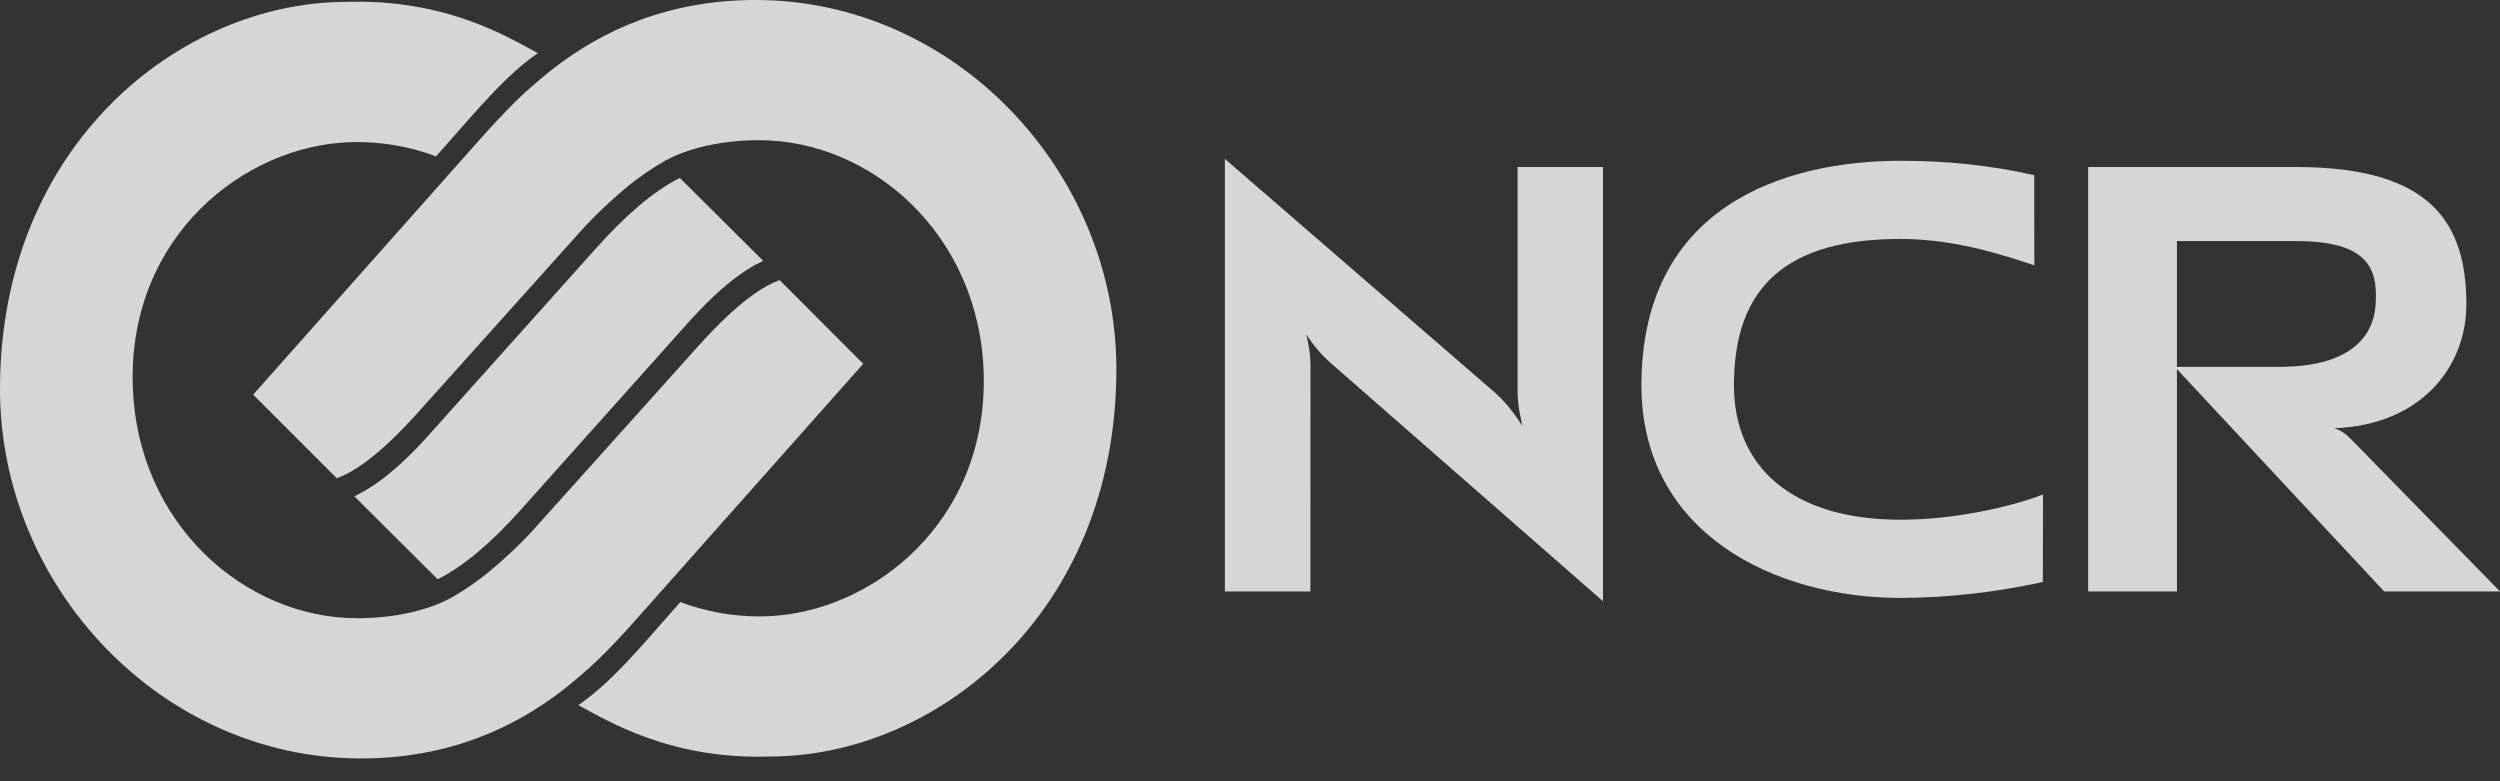
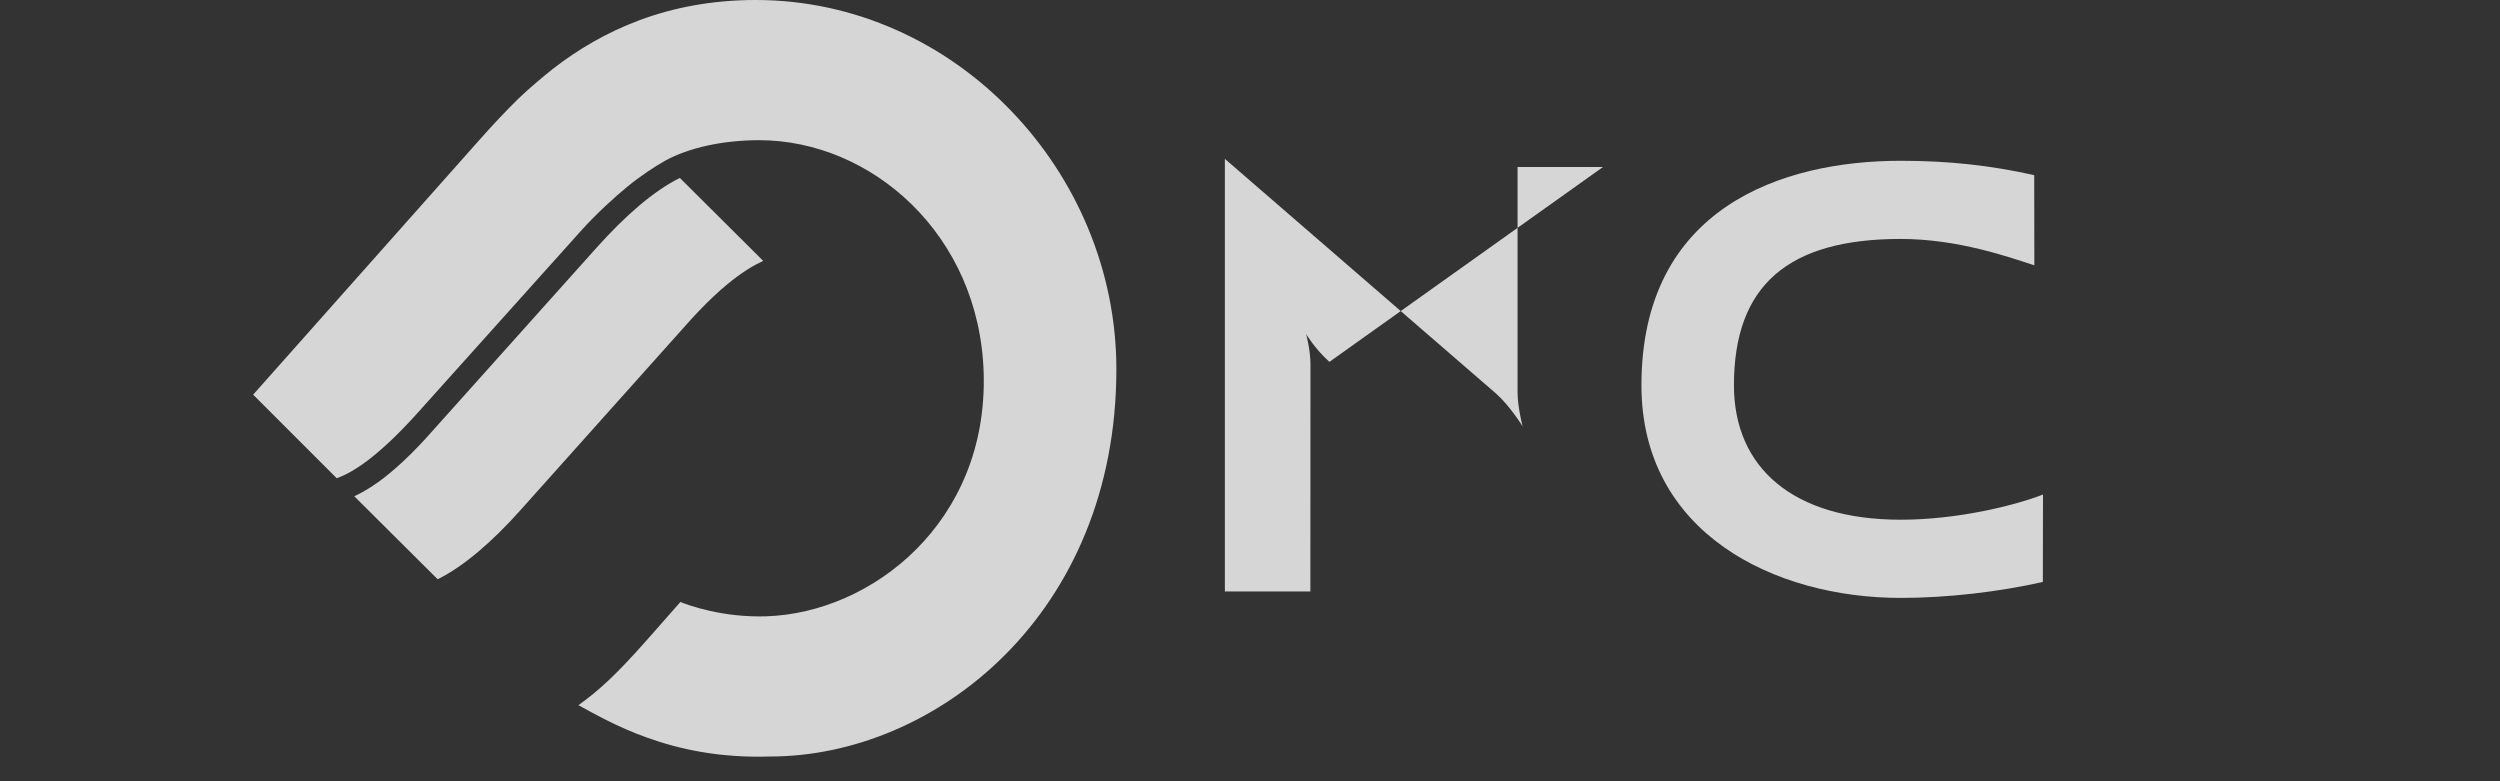
<svg xmlns="http://www.w3.org/2000/svg" width="80" height="25" viewBox="0 0 80 25" fill="none">
  <rect x="0" y="0" width="80" height="25" fill="#333333" stroke="none" />
  <g clip-path="url(#clip0_417_4453)">
    <g clip-path="url(#clip1_417_4453)">
-       <path d="M48.722 13.642C48.722 13.642 48.562 13.02 48.562 12.558V5.344H51.296V19.24L42.541 11.58C42.073 11.159 41.796 10.69 41.796 10.69C41.796 10.69 41.935 11.207 41.935 11.655L41.932 18.927H39.196V5.084L47.87 12.591C48.336 13.007 48.722 13.642 48.722 13.642Z" fill="white" fill-opacity="0.8" />
-       <path d="M73.481 5.345C77.814 5.345 78.924 7.151 78.924 9.746C78.924 11.627 77.613 13.47 74.969 13.688L74.68 13.703C74.68 13.703 74.935 13.75 75.202 14.022L80 18.926H76.293L69.595 11.74H72.93C75.917 11.74 76.004 10.077 76.024 9.657C76.08 8.578 75.754 7.715 73.476 7.715H69.662V18.926H66.821V5.345H73.481Z" fill="white" fill-opacity="0.8" />
+       <path d="M48.722 13.642C48.722 13.642 48.562 13.02 48.562 12.558V5.344H51.296L42.541 11.58C42.073 11.159 41.796 10.69 41.796 10.69C41.796 10.69 41.935 11.207 41.935 11.655L41.932 18.927H39.196V5.084L47.87 12.591C48.336 13.007 48.722 13.642 48.722 13.642Z" fill="white" fill-opacity="0.8" />
      <path d="M52.526 12.329C52.526 6.64 57.033 5.145 60.821 5.145C62.338 5.145 63.681 5.288 65.095 5.605L65.099 8.49C64.286 8.226 62.654 7.646 60.822 7.646C57.23 7.646 55.486 9.12 55.486 12.329C55.486 14.957 57.366 16.631 60.822 16.631C62.654 16.631 64.488 16.171 65.376 15.825L65.371 18.623C63.959 18.938 62.339 19.133 60.822 19.133C56.775 19.133 52.526 17.055 52.526 12.329Z" fill="white" fill-opacity="0.8" />
      <path d="M21.755 5.694L24.422 8.348C24.349 8.382 24.265 8.425 24.166 8.477C24.012 8.562 23.828 8.676 23.607 8.837C23.168 9.156 22.595 9.666 21.862 10.502L16.65 16.33C15.757 17.328 14.849 18.118 14.005 18.536L11.337 15.881C11.41 15.845 11.494 15.805 11.591 15.751C11.745 15.667 11.929 15.552 12.15 15.393C12.588 15.071 13.162 14.564 13.896 13.727L19.107 7.908C20 6.912 20.91 6.112 21.755 5.694Z" fill="white" fill-opacity="0.8" />
-       <path d="M11.432 19.783C12.61 19.783 13.694 19.536 14.429 19.133C14.765 18.948 15.245 18.629 15.657 18.29C16.068 17.951 16.65 17.424 17.143 16.87L22.36 11.058C23.676 9.594 24.467 9.141 24.947 8.963L27.623 11.642C27.064 12.273 20.404 19.769 20.404 19.769C19.95 20.287 19.472 20.787 19.146 21.102C18.834 21.407 18.3 21.86 18.024 22.073C16.457 23.286 14.365 24.27 11.547 24.27C5.163 24.27 0 18.779 0 12.456C0 4.612 5.8 0.06 11.082 0.06C12.701 0.01 14 0.298 15.027 0.666C15.976 1.007 16.693 1.42 17.213 1.701C16.598 2.117 16.004 2.685 15.023 3.791L13.952 5.006C13.706 4.906 12.613 4.503 11.21 4.549C7.821 4.654 4.114 7.557 4.248 12.32C4.372 16.773 7.846 19.783 11.432 19.783Z" fill="white" fill-opacity="0.8" />
      <path d="M21.296 5.136C20.959 5.323 20.48 5.641 20.066 5.981C19.656 6.319 19.074 6.847 18.58 7.399L13.364 13.212C12.048 14.676 11.257 15.127 10.777 15.305L8.101 12.629C8.661 11.997 15.32 4.502 15.32 4.502C15.776 3.984 16.253 3.484 16.578 3.168C16.89 2.863 17.425 2.411 17.703 2.196C19.267 0.984 21.362 0 24.18 0C30.564 0 35.724 5.492 35.724 11.813C35.724 19.659 29.926 24.208 24.642 24.208C23.024 24.26 21.724 23.972 20.698 23.601C19.747 23.261 19.027 22.846 18.509 22.566C19.158 22.103 19.714 21.595 20.702 20.479L21.772 19.264C22.018 19.363 23.111 19.766 24.515 19.722C27.903 19.615 31.611 16.709 31.478 11.948C31.352 7.497 27.876 4.486 24.292 4.486C23.111 4.486 22.032 4.734 21.296 5.136Z" fill="white" fill-opacity="0.8" />
    </g>
  </g>
  <defs>
    <clipPath id="clip0_417_4453">
      <rect width="80" height="24.27" fill="white" />
    </clipPath>
    <clipPath id="clip1_417_4453">
      <rect width="80" height="24.27" fill="white" />
    </clipPath>
  </defs>
</svg>